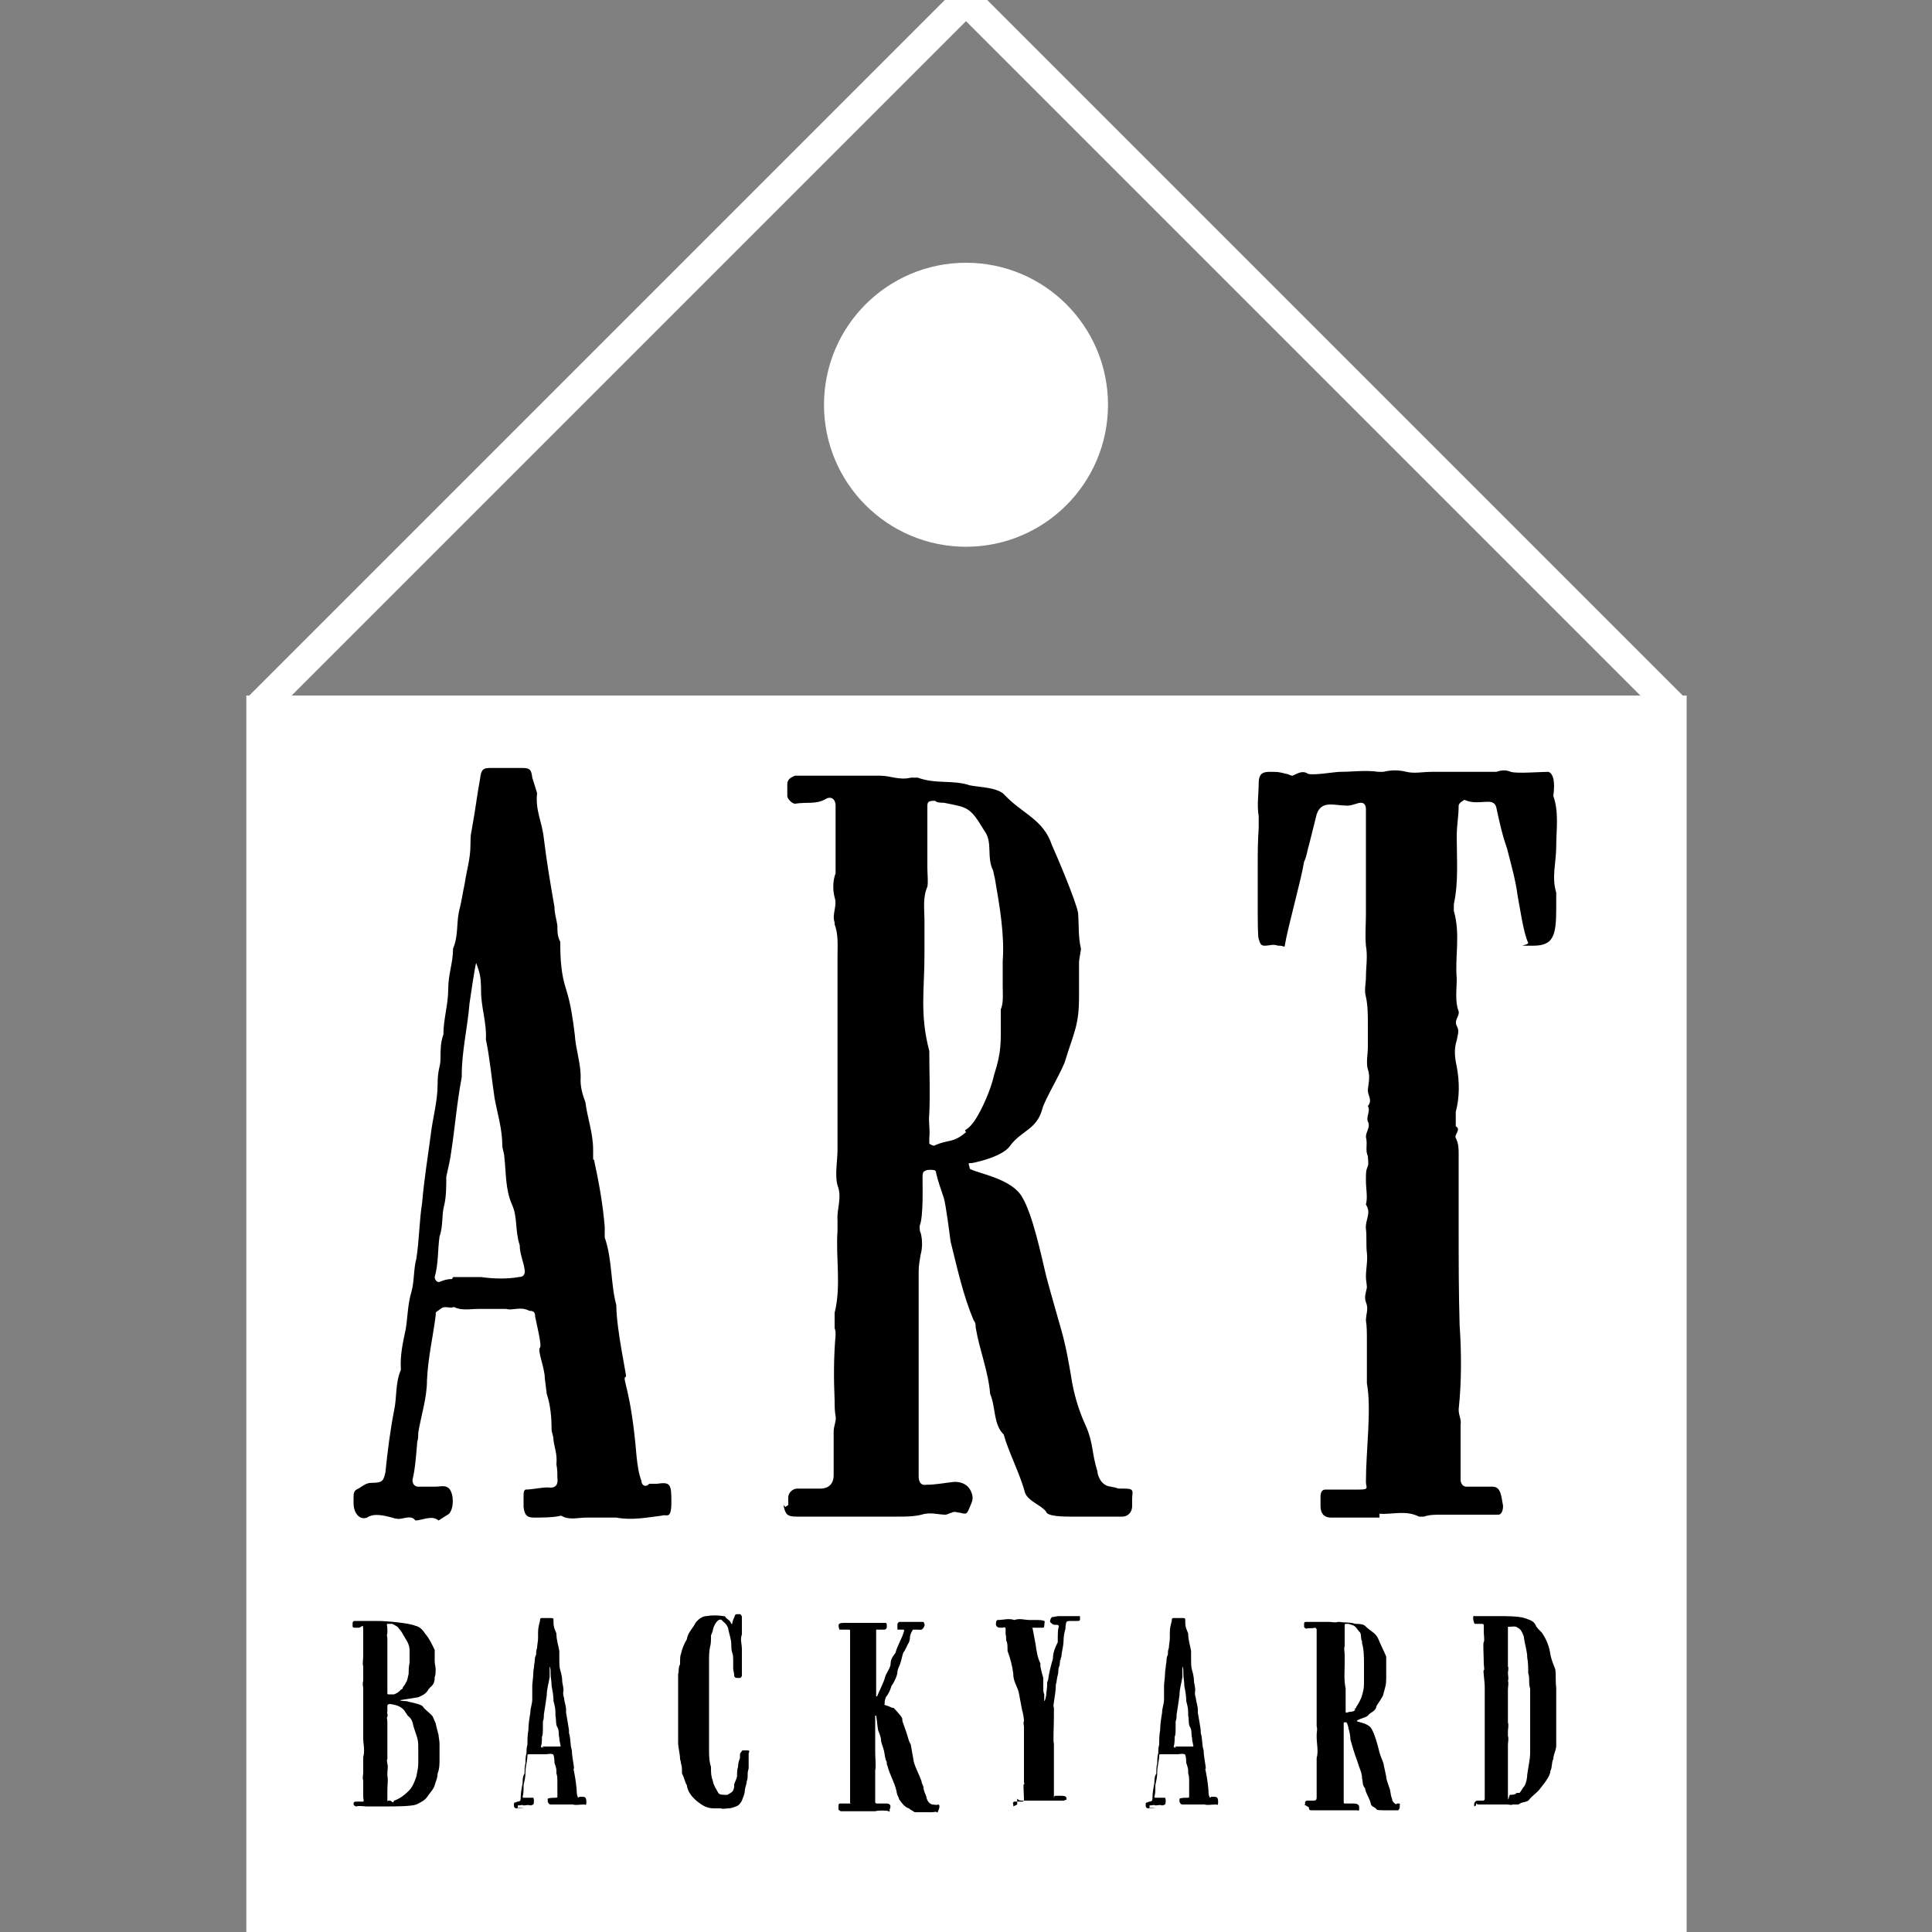
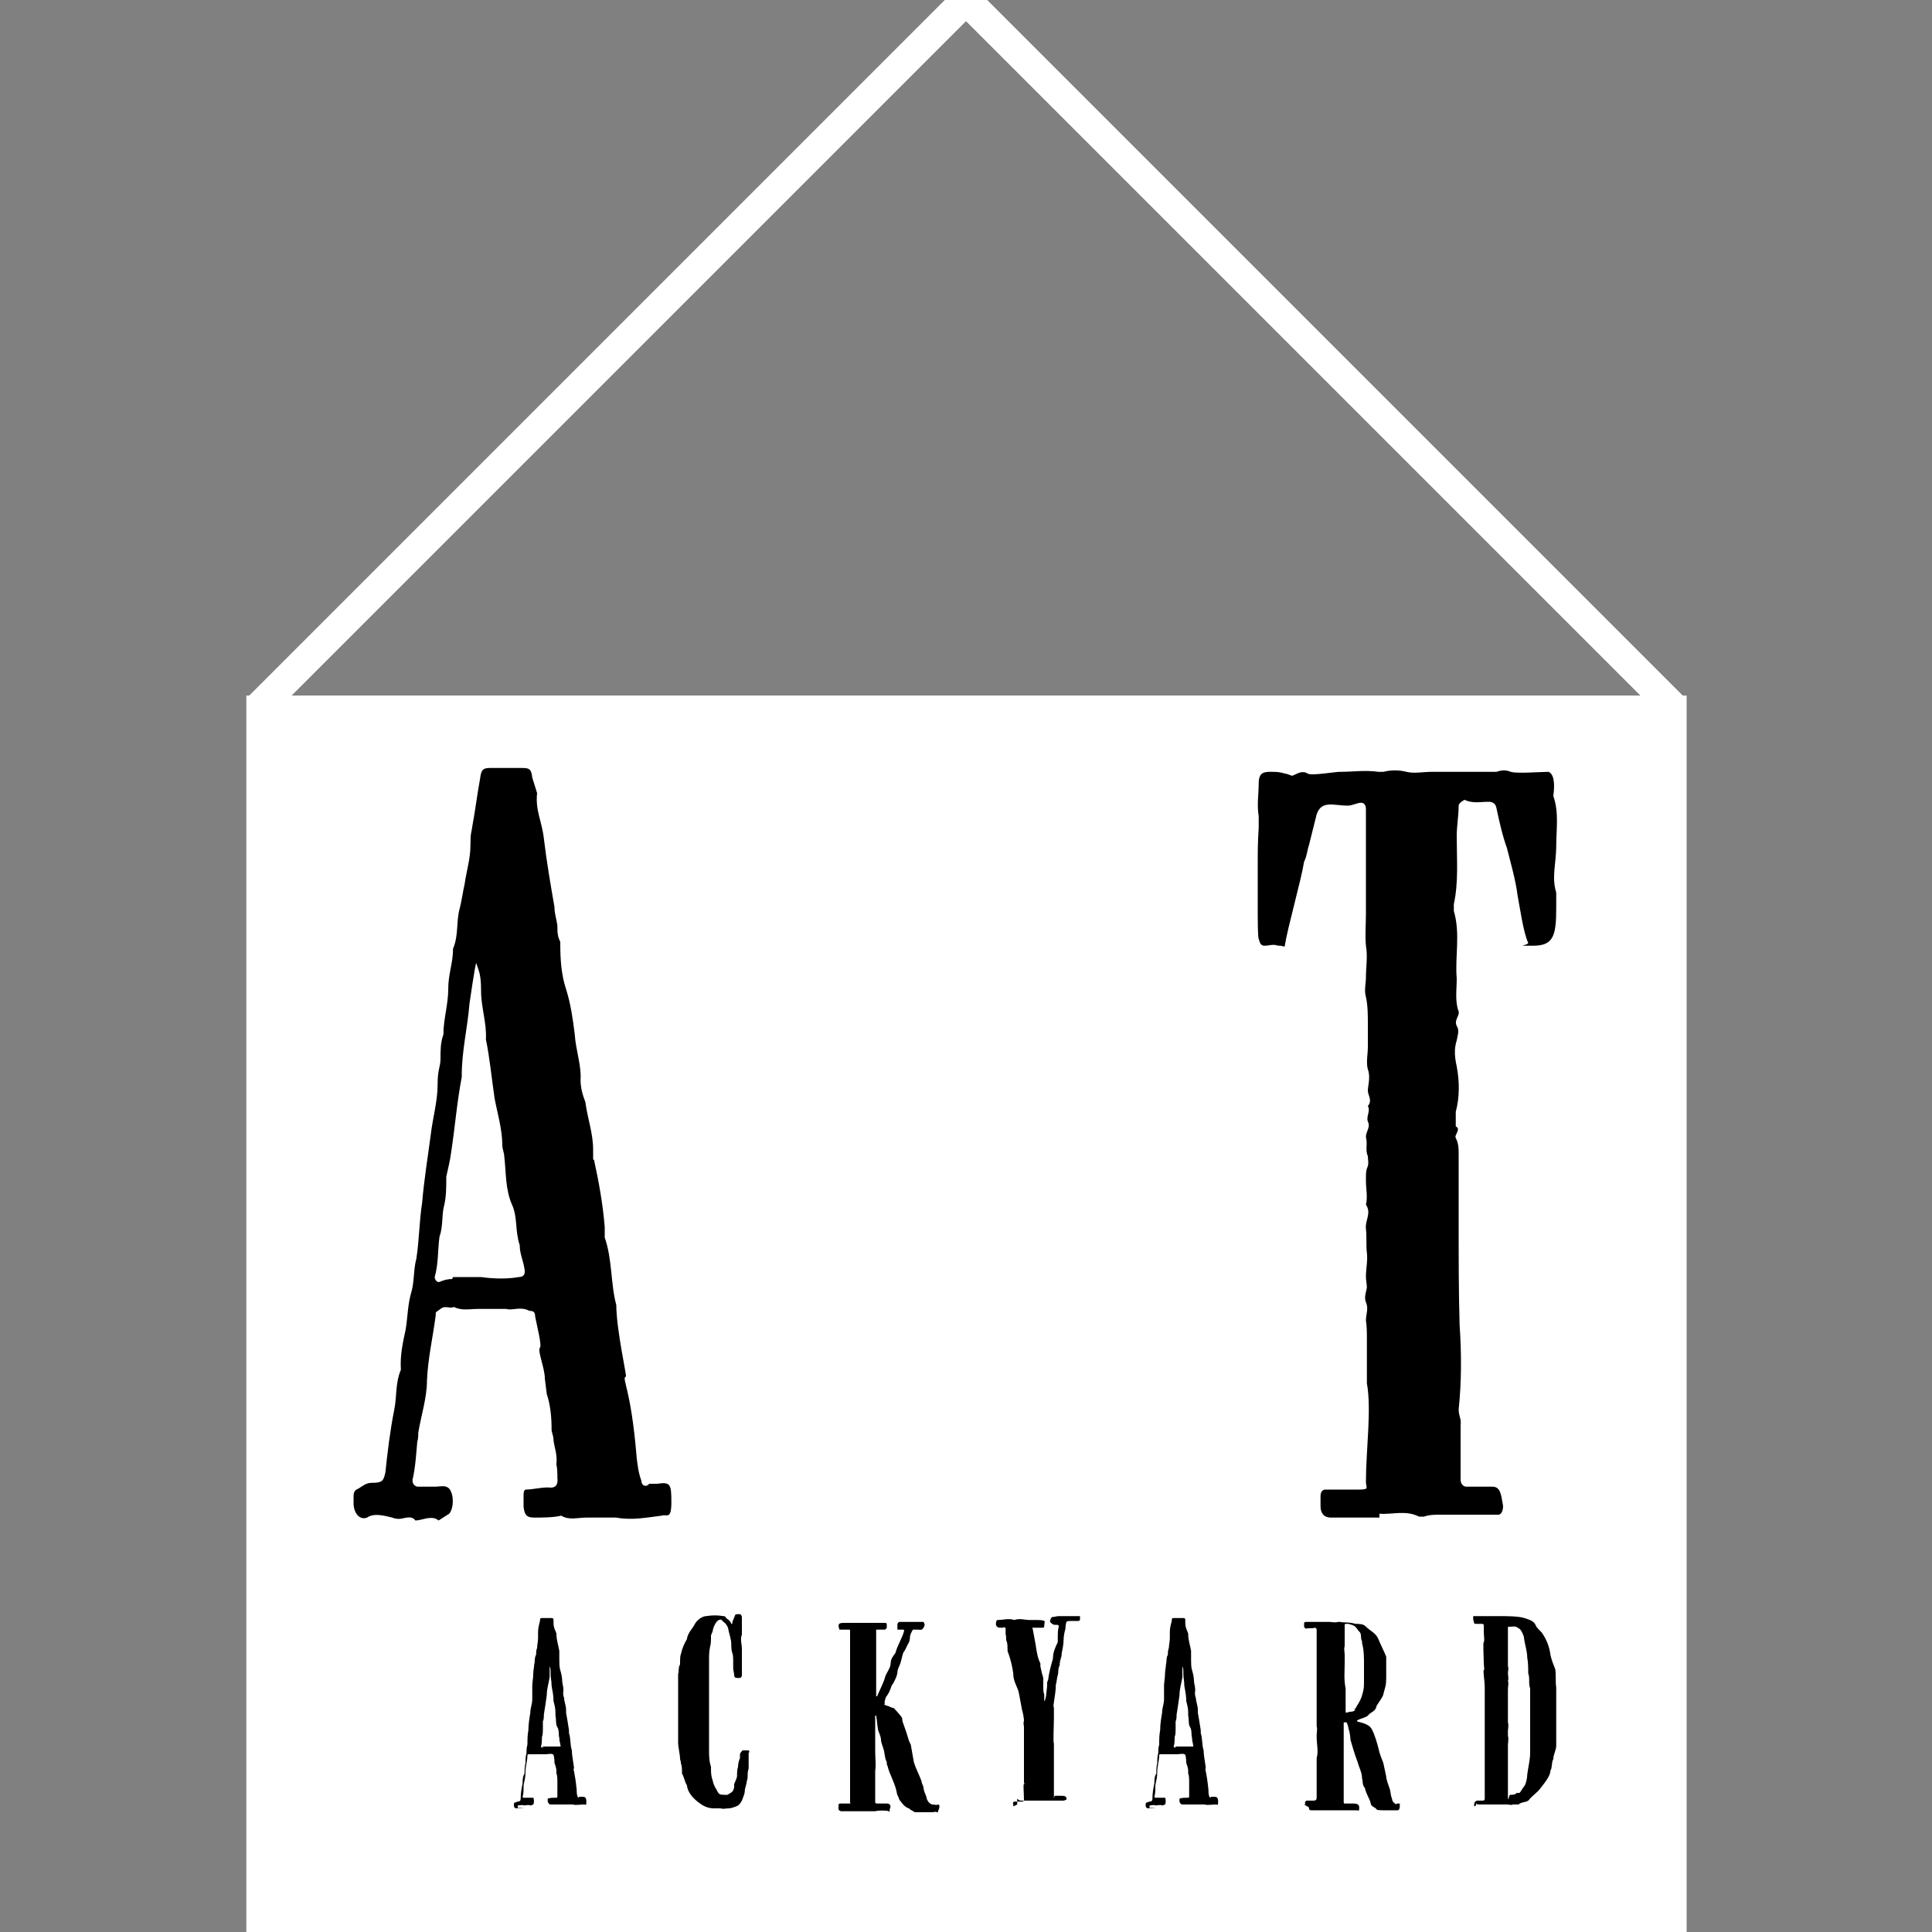
<svg xmlns="http://www.w3.org/2000/svg" xmlns:ns1="http://sodipodi.sourceforge.net/DTD/sodipodi-0.dtd" xmlns:ns2="http://www.inkscape.org/namespaces/inkscape" id="svg1" version="1.1" viewBox="0 0 200 200">
  <rect x="0" y="0" width="200" height="200" fill="#808080" stroke="none" />
  <defs>
    <style>
      .cls-1 {
        fill: none;
        stroke: #fff;
        stroke-miterlimit: 10;
        stroke-width: 3.1px;
      }

      .cls-2 {
        fill: #000;
      }

      .cls-2, .cls-3 {
        stroke-width: 0px;
      }

      .cls-3 {
        fill: #fff;
      }
    </style>
  </defs>
  <ns1:namedview id="namedview1" bordercolor="#eeeeee" borderopacity="1" ns2:current-layer="g1" ns2:cx="781.5" ns2:cy="781.5" ns2:deskcolor="#505050" ns2:pagecheckerboard="0" ns2:pageopacity="0" ns2:showpageshadow="0" ns2:window-height="1369" ns2:window-maximized="1" ns2:window-width="2560" ns2:window-x="2552" ns2:window-y="-8" ns2:zoom="0.75047985" pagecolor="#505050" />
  <g>
    <rect class="cls-3" x="25.5" y="72" width="149.1" height="128" />
-     <circle class="cls-3" cx="100" cy="41.9" r="14.7" />
    <polyline class="cls-1" points="173.3 73.3 100 0 26.7 73.3" />
    <g>
      <path class="cls-2" d="M40.6,157.1c-.8-.2-1.9-.5-2.6,0-.8.3-1.4-.5-1.4-1.5v-.5c0-.5,0-.8.5-1,.5-.3.8-.6,1.4-.6,1.1,0,1.2-.2,1.4-1.1.2-2,.5-4.4.9-6.4.3-1.4.1-2.8.7-4.2-.1-1.5.2-2.8.5-4.2.2-1.2.2-2.6.6-3.9.3-1.1.2-2.3.5-3.4.3-1.9.3-3.9.6-5.8.2-2.4.6-4.8.9-7.1.2-1.7.7-3.4.7-5.1s.3-1.8.3-2.7,0-1.7.3-2.5c0-1.6.5-3.1.5-4.7s.5-2.7.5-4.2c.6-1.4.3-2.8.7-4.2.2-.8.3-1.6.5-2.5.2-1.4.6-2.6.6-4s.1-1.2.2-2c.3-1.6.5-3.3.8-4.9.1-.9.3-1.1,1-1.1h3.2c.8,0,1.1,0,1.2,1l.5,1.6c-.2,1.8.5,2.9.7,4.7.3,2.5.7,4.8,1.1,7.1,0,.7.2,1.2.3,1.9,0,.7,0,1.1.3,1.7v.2c0,1.6.1,3.2.6,4.7.5,1.6.7,3.1.9,4.7.1,1.6.7,3.2.6,4.7,0,.8.2,1.5.5,2.3.2,1.6.8,3.2.8,4.9s0,.8.1,1.1c.5,2.3.9,4.5,1.1,6.9v1.1c.8,2.3.6,4.8,1.2,7,0,2.5,1.1,7.4,1,7.4-.5.2.5,1,1.1,8.3.1.9.2,1.7.5,2.5,0,.5.5.7.8.3h.8c1.4-.2,1.5,0,1.5,1.9s-.5,1.2-1,1.4c-1.6.2-3.1.5-4.7.2h-3.1c-.9,0-1.8.3-2.6-.2-.8.2-2,.2-2.8.2s-1-.3-1.1-1.1v-1.2c0-.2,0-.5.2-.6.8,0,1.9-.3,2.6-.2.5,0,.8-.3.7-1,0-.5,0-.9-.1-1.4.1-1.1-.2-1.7-.3-2.5,0-.5-.2-.8-.2-1.1,0-1.2-.1-2.5-.5-3.7l-.2-1.6c0-1.1-.8-2.9-.5-3.2.2-.2-.3-2.2-.5-3.2,0-.5-.2-.6-.6-.6-.9-.5-1.7,0-2.4-.2h-2.9c-.9,0-1.7.2-2.5-.2-.5.2-.9-.2-1.4.2s-.5.2-.5.7c-.3,2.3-.8,4.4-.9,6.7,0,1.8-.6,3.6-.9,5.4,0,.2,0,.7-.1.9-.1,1.1-.2,2.8-.5,4,0,.3.1.6.5.7h1.8c.6,0,1.1-.2,1.5.2.5.6.5,2,0,2.6-.3.2-.8.5-1.1.7-.7-.6-1.7,0-2.4,0-.5-.7-1.4,0-2-.2h-.1ZM46.9,132.2h2.9c1.4.2,2.8.2,3.9,0,.5,0,.7-.3.6-.8-.1-.8-.5-1.6-.5-2.5-.5-1.5-.2-2.9-.8-4.2-.7-1.6-.6-3.3-.8-5,0-.3-.2-.8-.2-1.1,0-1.7-.5-3.3-.8-4.9-.3-2-.5-4.2-.9-6.1.1-1.7-.5-3.3-.5-5s-.2-2-.5-2.9v-.2.2c-.1,0-.7,4.2-.7,4.2-.2,2.5-.8,4.9-.8,7.4v.2c-.5,2.6-.7,5.2-1.1,7.8-.1.8-.3,1.6-.5,2.5,0,1,0,2-.2,2.9-.3,1-.1,2.2-.5,3.3-.2,1.4-.1,2.8-.5,4.2,0,.2.2.6.5.5.5-.2.8-.3,1.4-.3h-.1Z" />
-       <path class="cls-2" d="M81.6,155.8v-.8c0-.5.5-.9.9-.9h2.4c.9,0,1.4-.5,1.4-1.4v-4.5c0-.6.3-1.1.2-1.6-.1-.6-.1-1-.1-1.6-.1-2.3-.1-4.5.1-6.8,0-.2,0-.5-.1-.7v-1.6c.7-2.8.1-5.7.3-8.5v-1.1c-.1-1.1.5-2.3,0-3.6-.3-1.1,0-2.5,0-3.7v-20c0-1.1.1-2.3-.3-3.3v-.2c-.3-.9.3-1.7,0-2.6-.2-.8-.2-1.7.1-2.5v-7c0-.7-.5-1-1-.7-1,.6-2,.3-3.2.5-.3,0-.8-.5-.8-.8v-1.2c0-.5.3-.7.8-.9h8.8c1.1,0,2,.5,3.2.2h.7c1.9.7,3.6.2,5.4.8,1,.2,2.9.2,3.6,1,1.9,2,4,2.5,4.9,5.2.5,1.1,2.5,5.8,2.7,7,.1,1.1,0,2.5.3,3.7,0,.3-.2,1-.2,1.5v3.5c0,2.9-.5,3.6-1.4,6.5-.2.9-2.2,4.2-2.4,5.1-.6,2.2-2.2,2.2-3.4,3.9-.7.9-2.8,1.5-3.9,1.7-.5,0-.3,0-.2.6.9.5,4.3,1,5.4,2.9,1.1,1.8,2,6.1,2.5,8.2.5,1.9,1.1,3.9,1.6,5.7s.8,3.6,1.1,5.4c.3,1.6.8,3.1,1.4,4.4.8,1.8.6,2.8,1.2,4.7,0,.3.3,1.5,1.4,1.6,1.1.2.3.2,1.4.2s.8.3.8,1.1v.7c0,.7-.5,1.1-1,1.1h-5.4c-.5,0-2.4,0-2.5-.5-.5-.7-1.9-1.1-2.2-2-.5-1.9-1.7-4.2-2.2-6-1.1-1.1-.8-2.8-1.4-4.2-.2-2.4-1.1-4.5-1.5-6.9,0-.2,0-.5-.2-.7-1.1-2.6-1.7-5.4-2.4-8.2-.1-.8-.5-3.9-.7-4.5-.3-.9-.6-1.7-.8-2.6,0-.2-.1-.3-.5-.3s-.5,0-.8.2c0,0-.1.2-.1.5,0,1,.1,4.2-.3,5.1,0,.2,0,.6.1.7.2.7.2,1.6,0,2.3-.1.6-.2,1.1-.2,1.7v21.2c0,.7.3,1,.8.9,1,0,1.9-.2,2.9-.3.8,0,1.5.3,1.8,1.2.2.6,0,.9-.2,1.4-.3.7-.3.8-1,.6-.3,0-.6-.2-.9,0-.1,0-.5.2-.6.2-.8,0-1.6-.3-2.5,0-.8.2-1.7.2-2.5.2h-10.4c-1,0-1.2-.2-1.4-1.2l.2.2ZM99.9,117c.5-.3.7-.6,1-1,.8-1.2,1.7-3.3,2-4.7.8-2.5.7-3.3.7-6s0-.6,0-.8c.3-.7.2-1.6.2-2.5v-2.5c.2-2.7-.3-5.6-.8-8.5l-.2-.9c-.7-1.4,0-2.9-.9-4.1-1.5-2.5-1.7-2.4-4.2-2.9-.3,0-.7,0-.9-.2-.5,0-.8,0-.8.5v6.4c0,.7.1,1.5,0,2-.5,1.1-.3,2.4-.3,3.5v3.5c0,3.7-.5,6.2.5,10,0,2.6.1,4,0,6.5-.1.9.1,1.6,0,2.5v.6s.3.2.5.2c1.5-.7,1.9-.2,3.3-1.4h0Z" />
      <path class="cls-2" d="M142.8,157.1h-4.2c-1.4,0-.5,0-.8,0-.8,0-1.1-.5-1.1-1.2v-1c0-.3.1-.7.5-.7h3.5c1.1,0,.7-.2.7-.8,0-3.3.6-7.5.1-10.2v-4.5c0-.7,0-1.4-.1-2,0-.7.3-1.2,0-1.9-.2-.5,0-1,.1-1.5,0-.3-.1-.8-.1-1.1,0-.9.2-1.7.1-2.5s0-1.7-.1-2.5c-.1-.9.6-1.6,0-2.5.2-.8,0-1.6,0-2.5s0-1,.2-1.5c.1-.3,0-.7,0-1-.3-.7,0-1.2-.2-2,0-.6.5-1,.2-1.6-.2-.5.3-1.1,0-1.6.5-.6,0-1.1,0-1.6s.3-1.4,0-2.2c-.2-.7,0-1.6,0-2.3v-2.3c0-1,0-2-.2-2.9-.2-.7,0-1.4,0-2,0-1.1.2-2.2,0-3.3-.1-1.1,0-2.2,0-3.3v-10.2c0-1.1,0-.6,0-.7,0-.2-.1-.6-.5-.6s-.9.3-1.4.3c-1.4,0-2.7-.6-3.2.9l-.8,3.2c-.2.6-.2,1.1-.5,1.7-.3,1.9-1.7,6.8-2,8.7,0,.2-.2,0-.5,0h-.2c-.5-.2-.9,0-1.4,0s-.5-.5-.6-.7-.1-2.3-.1-2.5v-5.1h0c0-1.5,0-2.4.1-3.9v-1.2c-.2-1.2,0-2.3,0-3.4s.5-1.2,1.2-1.2.9,0,1.6.2c.2,0,.5.2.7.2.5-.2,1-.6,1.6-.2.5.2,2.8-.2,3.3-.2,1.4,0,2.6-.2,4,0h.5c.8-.2,1.6-.2,2.4,0s1.7,0,2.6,0h6.7c.6-.2,1-.2,1.5,0,.6.2,3.1,0,3.9,0,.5.2.7,1,.5,2.5.6,1.7.3,3.5.3,5.2s-.5,3.2,0,4.8v1.6c0,2.9-.3,3.9-2.4,3.9s-.5,0-.5-.3c-.5-1-.9-3.9-1.1-4.9-.2-1.6-.7-3.3-1.1-4.9-.5-1.4-.8-2.8-1.1-4.2-.1-.5-.5-.6-.8-.6-.9,0-1.6.2-2.5-.2,0,0-.6.3-.6.6,0,1.1-.2,2-.2,3.2,0,2.4.2,4.7-.3,7v.7c.7,2.4.1,4.7.3,7,0,1.1-.2,2.4.2,3.4.1.5-.5.9-.2,1.5.3.5.1.9,0,1.5-.3.9-.2,1.8,0,2.7.3,1.6.3,3.2-.1,4.7v1.5c.6.3-.2.9,0,1.2.3.6.3,1.1.3,1.7v7.6c0,3.4,0,6.7.1,10.1.2,2.9.2,5.9-.1,8.7,0,.7.3,1,.2,1.6v5.7c0,.3.2.7.6.7h2.7c.9,0,.9,1,1.1,2,0,.3-.1.9-.5.9h-5.9c-.7,0-1.2,0-1.8.2h-.5c-1.4-.7-2.7-.2-4.1-.3v.6Z" />
    </g>
    <g>
-       <path class="cls-2" d="M36.6,187.1v-.3c0-.2,0-.3.3-.3h.7c.1,0,0-.3,0-.5v-1.7c-.1-.2,0-.6,0-.8v-1.6h0c.2-.7,0-1.4,0-1.9v-5.2c0-.2-.1-.5,0-.8v-1.5c-.1-.3,0-.7,0-1v-2.7c0-.9-.1-.3-.5-.3h-.3c-.2,0-.3,0-.3-.2v-.3c0-.1.1-.2.2-.2h2.4c.8,0,3.2.2,3.9.5.5.1.8.5,1,.8.5.6.7,1.1,1,1.7v1.2c0,.2.1.6.1.8s0,.6-.1.8c0,.5-.1.8-.5,1.1,0,0,0,.1-.1.1-.3.6-.7.7-1.1.9l-1.9.3h0c.1.1.6.1.7.1.2.1,1.6.3,1.7.6.2.3.8.7,1,1,.1.2.2.5.3.7.1.5.2.8.3,1.2,0,.2.1.6.1.9v1.6c0,.5,0,1-.2,1.5,0,.5-.2.8-.3,1.2s-.5.8-.7,1.1c-.3.5-.8.7-1.2.9-.5.2-2.3.2-2.8.2h-2.4c-.2,0-.8-.1-1,0,0,0-.2,0-.3-.2v.3ZM40.8,186.4c.6-.2,1.1-.6,1.5-1s.6-.9.8-1.5c.1-.5.2-.9.2-1.4v-1.1c0-1.5,0-1.1-.5-2.7-.1-.5-.2-.8-.6-1.1,0,0-.1-.2-.2-.3-.3-.6-.9-.8-1.6-.9-.1,0-.3,0-.3.2s0,0,0,.1v.5c-.1.1.1.3,0,.5-.1.1,0,.3,0,.5v3.9c-.1.1,0,.3,0,.5.1.3,0,.7,0,.9v.3c.1.5,0,.9,0,1.5v1c0,.3,0,.1.1.1h.2l.3.2ZM40.8,175.4c.2-.1.5-.2.7-.5.1,0,.2-.1.2-.2s.2-.2.3-.5c.2-.2.2-.6.3-.9,0-.3,0-.7.1-1.2v-1.2c0-.6-.2-.9-.5-1.4-.2-.3-.3-.6-.6-.9-.1-.2-.3-.3-.7-.5h-.5c-.1,0,0,.3,0,.5v.5c-.1.2,0,.3,0,.5h0v3.9h0v1.8q0,.1.1.1h.6-.2Z" />
-       <path class="cls-2" d="M54.3,187.2c-.2,0-.6-.1-.8,0-.2,0-.3-.1-.3-.3h0c0-.2,0-.3.1-.3s.2-.1.3-.1q.3,0,.3-.3c0-.6.1-1.1.2-1.6,0-.3,0-.7.2-1,0-.3,0-.7.1-1.1,0-.3,0-.7.1-1,0-.2,0-.6.1-.9,0-.5,0-1,.1-1.5,0-.6.1-1.2.2-1.8,0-.5.2-.9.2-1.4v-1.4c0-.3.1-.8.1-1.2s.1-.7.1-1c.1-.3,0-.7.2-1,0-.2,0-.5.1-.7,0-.3.1-.7.1-1v-.6c0-.5.1-.8.2-1.2,0-.2,0-.3.2-.3h.9c.2,0,.3,0,.3.2v.3c0,.5.2.8.3,1.1,0,.7.2,1.2.3,1.8v.9h0c0,.3,0,.8.1,1.1s.2.8.2,1.1.2.8.1,1.2c0,.2,0,.3.1.6,0,.3.2.8.2,1.2s0,.2,0,.3c.1.6.2,1.1.3,1.8v.3c.2.6.1,1.2.3,1.8,0,.7.3,1.9.2,1.9s.1.2.3,2.2c0,.2,0,.5.1.7,0,.1.1.1.2,0h.2c.3,0,.5,0,.5.5s-.1.3-.2.3c-.5,0-.9.1-1.2,0h-2.3q-.2,0-.3-.3v-.3h0c.2-.1.6-.1.8-.1s.2,0,.2-.2v-1.4c0-.3,0-.7-.1-.9v-.3c0-.3-.2-.8-.2-.8,0,0,0-.6-.1-.8q0-.1-.1-.1c-.2-.1-.5,0-.7,0h-1.8s-.1,0-.1.1c0,.6-.2,1.1-.2,1.7s-.1.9-.2,1.4v.2c0,.3,0,.7-.1,1,0,0,0,.1.1.1h1c.1.1.1.6,0,.7,0,0-.2.1-.3.1-.2-.1-.5,0-.7,0-.1-.1-.3,0-.6,0v.3ZM56.1,180.8h1.8c.1,0,.2,0,.1-.2,0-.2-.1-.3-.1-.7-.1-.3,0-.8-.2-1.1s-.1-.8-.2-1.2v-.3c0-.5-.1-.8-.2-1.2,0-.6-.1-1-.2-1.6,0-.5-.1-.8-.1-1.2s0-.6-.1-.8h0v1.1c-.1.7-.3,1.2-.3,1.9h0c-.1.7-.2,1.4-.3,2,0,.2,0,.5-.1.7v.8c0,.2,0,.6-.1.8,0,.3,0,.7-.1,1,0,0,0,.1.1.1h.3-.1Z" />
+       <path class="cls-2" d="M54.3,187.2c-.2,0-.6-.1-.8,0-.2,0-.3-.1-.3-.3c0-.2,0-.3.1-.3s.2-.1.3-.1q.3,0,.3-.3c0-.6.1-1.1.2-1.6,0-.3,0-.7.2-1,0-.3,0-.7.1-1.1,0-.3,0-.7.1-1,0-.2,0-.6.1-.9,0-.5,0-1,.1-1.5,0-.6.1-1.2.2-1.8,0-.5.2-.9.2-1.4v-1.4c0-.3.1-.8.1-1.2s.1-.7.1-1c.1-.3,0-.7.2-1,0-.2,0-.5.1-.7,0-.3.1-.7.1-1v-.6c0-.5.1-.8.2-1.2,0-.2,0-.3.2-.3h.9c.2,0,.3,0,.3.2v.3c0,.5.2.8.3,1.1,0,.7.2,1.2.3,1.8v.9h0c0,.3,0,.8.1,1.1s.2.8.2,1.1.2.8.1,1.2c0,.2,0,.3.1.6,0,.3.2.8.2,1.2s0,.2,0,.3c.1.6.2,1.1.3,1.8v.3c.2.6.1,1.2.3,1.8,0,.7.3,1.9.2,1.9s.1.2.3,2.2c0,.2,0,.5.1.7,0,.1.1.1.2,0h.2c.3,0,.5,0,.5.5s-.1.3-.2.3c-.5,0-.9.1-1.2,0h-2.3q-.2,0-.3-.3v-.3h0c.2-.1.6-.1.8-.1s.2,0,.2-.2v-1.4c0-.3,0-.7-.1-.9v-.3c0-.3-.2-.8-.2-.8,0,0,0-.6-.1-.8q0-.1-.1-.1c-.2-.1-.5,0-.7,0h-1.8s-.1,0-.1.1c0,.6-.2,1.1-.2,1.7s-.1.9-.2,1.4v.2c0,.3,0,.7-.1,1,0,0,0,.1.1.1h1c.1.1.1.6,0,.7,0,0-.2.1-.3.1-.2-.1-.5,0-.7,0-.1-.1-.3,0-.6,0v.3ZM56.1,180.8h1.8c.1,0,.2,0,.1-.2,0-.2-.1-.3-.1-.7-.1-.3,0-.8-.2-1.1s-.1-.8-.2-1.2v-.3c0-.5-.1-.8-.2-1.2,0-.6-.1-1-.2-1.6,0-.5-.1-.8-.1-1.2s0-.6-.1-.8h0v1.1c-.1.7-.3,1.2-.3,1.9h0c-.1.7-.2,1.4-.3,2,0,.2,0,.5-.1.7v.8c0,.2,0,.6-.1.8,0,.3,0,.7-.1,1,0,0,0,.1.1.1h.3-.1Z" />
      <path class="cls-2" d="M73.9,187.2c-.7,0-1.2-.3-1.7-.7-.6-.5-1-1-1.1-1.7-.2-.3-.3-.9-.5-1.2v-.2c0-.2,0-.6-.1-.8q0-.2-.1-.5c0-.5-.2-1.2-.2-1.7v-7.1c.1-.3,0-.7.2-1v-.3c0-.2,0-.6.1-.8.1-.5.3-1,.6-1.5.1-.7.6-1.1.9-1.7.2-.3.7-.7,1.1-.7.6-.1,1.2-.1,1.8,0,0,0,.2,0,.2.1.1.2.5.3.6.7h.1c0-.3.2-.6.3-.9,0-.1.2-.1.3-.1h.2c.1,0,.2.2.2.3v1.6c0,.3,0,.1,0,.2-.2.5,0,1,0,1.5v2.8s-.1.2-.2.2h-.3c-.2,0-.3-.1-.3-.3s-.1-.5-.1-.7v-.8c0-.2,0-.6-.1-.8-.1-.3-.1-.7-.1-.9,0-.5-.2-1-.3-1.5,0-.2-.2-.6-.5-.8,0,0-.1-.1-.2-.2s-.2,0-.3,0c-.3.2-.5.6-.6,1,0,.2-.1.3-.2.6v.2c0,.3,0,.7-.1,1-.1.5-.1.9-.1,1.5v9.1c0,.6,0,1.2.2,1.8h0c0,.7,0,.9.2,1.5.1.5.3.7.5,1.1.1.2.2.3.7.3h.3c.5-.3.6-.3.7-.8v-.3c.1-.3.3-.6.3-.9s0-.6.1-.9c0-.3.1-.7.2-.9v-.3c0-.1,0-.2.1-.3s.1-.2.2-.2h.5c.2,0,.2.1.1.3v1.5c0,.2-.1.3-.1.6s0,.6-.1.8c0,.3-.2.7-.2,1s-.2.7-.3,1c-.1.2-.3.5-.6.6s-.5.2-.8.2-.5.1-.8,0h-.7Z" />
      <path class="cls-2" d="M94.1,187.2c-.5-.1-.9-.8-1-.9-.2-.6-.2-.3-.3-.9-.2-.9-.7-1.7-.9-2.5,0-.1-.1-.2-.1-.3v-.2c-.2-.3-.2-.8-.3-1.2s-.3-.8-.3-1.1-.2-.7-.3-1c-.1-.6-.1-.9-.2-1.5h-.1v3.7h0c0,.8.1,1.4,0,2v3.2c0,.1,0,.2.2.2h1c.3,0,.5.2.3.6v.2s0,.1-.1,0c-.2-.1-1.1-.1-1.4,0h-3.5s-.2,0-.3-.2v-.3c0-.2,0-.3.2-.3h.9c.3,0,.1,0,.1-.1v-17.8q0-.1-.1-.1h-1c-.2-.6-.1-.7.5-.7h4.2c.1,0,.2,0,.2.2v.2c0,.1,0,.2-.2.3h-.9v6.9h.1c.2-.5.7-1.5.8-1.9.1-.5.6-1,.6-1.5s.3-.8.5-1.1c.2-.8.7-1.5.9-2.3,0,0,0-.1-.1-.1h-.6v-.6s.1-.2.2-.2h2.5c.1.2.2.3,0,.6s-.3.2-.6.2h-.5c-.1.2-.2.3-.3.7,0,.2,0,.3-.1.6-.2.3-.3.7-.6,1.1-.1.3-.2.8-.3,1.1s-.3.6-.3.9-.3,1-.6,1.4c-.2.6-.3.8-.6,1.2,0,0-.2.6-.1.6,0,0-.1.2,0,.2.7.2.6.3.9.3,0,0,.8.8.9,1.1,0,.1,0,.3.1.5.2.6.3.8.5,1.5s.3.6.3.8c.1.6.2,1.1.3,1.7.2.7.6,1.4.8,2,0,.2.1.3.2.6,0,.4.2.7.3,1,0,.2.2.7.6.8.2,0,.5.1.6,0,.2,0,.2.3,0,.7,0,0,0,.2-.1.1-.2-.1-.2,0-.5,0h-1.8l-.5-.3Z" />
      <path class="cls-2" d="M104.9,187v-.2c-.1-.1,0-.3.1-.3h.8q.2,0,.2-.2c0-.6-.1-1.7,0-1.6,0,0,.1,0,0-.2v-2.2c0-.6,0-.2,0-.3v-3.2c0-.3-.1-.3,0-.7,0-.2-.1-.8-.2-1.1-.1-.5-.2-1.1-.3-1.6-.1-.7-.5-1.1-.6-1.9v-.2c-.1-.8-.3-1.6-.6-2.4v-.2c0-.2,0-.6-.1-.8s0-.5-.1-.7v-.6c0-.1-.1-.2-.3-.1h-.1c-.3,0-.5,0-.6-.3,0-.2,0-.5.2-.5.6,0,1.1-.2,1.7,0,.6-.2,1,0,1.6,0h.7c.2,0,.6,0,.8.1.1,0,0,.3,0,.5s-.1.2-.2.2h-.9c-.3,0-.1,0-.1.1.1.6.2,1,.3,1.6.1.7.2,1.4.5,2v.3h0c.1.5.2.9.3,1.2v1c0,.2,0,.5.1.7v.7c.1,0,.2-.6.2-.6,0-.3.1-.7.1-1.1s0-.2.1-.5c.1-.8.3-1.5.5-2.2,0-.6.2-1.1.5-1.7v-.5c0-.3,0-.8.1-1.1,0-.1,0-.2-.2-.2h-.2c-.2,0-.3-.1-.5-.3,0-.1,0-.3.2-.5.2,0,.5-.1.7-.1h2.2v.3c0,.1,0,.2-.2.2h-.6c-.7,0-.6,0-.7.6v.2c-.1.3-.2.8-.2,1.2s-.1.9-.2,1.4c0,.1,0,.3-.1.5,0,.1,0,.2-.1.2h0c.1.1,0,.2,0,.3v.2c-.2.3-.1.7-.2,1-.1.3-.1.7-.2,1,0,.6-.1,1.1-.2,1.8h0c0,.2-.1.3,0,.6v1c0,.9-.1,2.5,0,2.7,0-.2,0,.5,0,.6v4.7c0,.7,0,.1.1.1h.6c.3,0,.5,0,.6.2v.2h0c-.1,0-.2.1-.3.1h-4.3c-.2,0-.3,0-.5-.2v.6Z" />
      <path class="cls-2" d="M119.7,187.2c-.2,0-.6-.1-.8,0-.2,0-.3-.1-.3-.3h0c0-.2,0-.3.1-.3s.2-.1.3-.1q.3,0,.3-.3c0-.6.1-1.1.2-1.6,0-.3,0-.7.2-1,0-.3,0-.7.1-1.1,0-.3,0-.7.1-1,0-.2,0-.6.1-.9,0-.5,0-1,.1-1.5,0-.6.1-1.2.2-1.8,0-.5.2-.9.2-1.4v-1.4c0-.3.1-.8.1-1.2s.1-.7.1-1c.1-.3,0-.7.2-1,0-.2,0-.5.1-.7,0-.3.1-.7.1-1v-.6c0-.5.1-.8.2-1.2,0-.2,0-.3.2-.3h.9c.2,0,.3,0,.3.2v.3c0,.5.2.8.3,1.1,0,.7.2,1.2.3,1.8v.9h0c0,.3,0,.8.1,1.1s.2.8.2,1.1.2.8.1,1.2c0,.2,0,.3.1.6,0,.3.2.8.2,1.2s0,.2,0,.3c.1.6.2,1.1.3,1.8v.3c.2.6.1,1.2.3,1.8,0,.7.3,1.9.2,1.9s.1.2.3,2.2c0,.2,0,.5.1.7,0,.1.1.1.2,0h.2c.3,0,.5,0,.5.5s-.1.3-.2.3c-.5,0-.9.1-1.2,0h-2.3q-.2,0-.3-.3v-.3h0c.2-.1.6-.1.8-.1s.2,0,.2-.2v-1.4c0-.3,0-.7-.1-.9v-.3c0-.3-.2-.8-.2-.8,0,0,0-.6-.1-.8q0-.1-.1-.1c-.2-.1-.5,0-.7,0h-1.8s-.1,0-.1.1c0,.6-.2,1.1-.2,1.7s-.1.9-.2,1.4v.2c0,.3,0,.7-.1,1,0,0,0,.1.1.1h1c.1.1.1.6,0,.7,0,0-.2.1-.3.1-.2-.1-.5,0-.7,0-.1-.1-.3,0-.6,0v.3ZM121.6,180.8h1.8c.1,0,.2,0,.1-.2,0-.2-.1-.3-.1-.7-.1-.3,0-.8-.2-1.1s-.1-.8-.2-1.2v-.3c0-.5-.1-.8-.2-1.2,0-.6-.1-1-.2-1.6,0-.5-.1-.8-.1-1.2s0-.6-.1-.8h0v1.1c-.1.7-.3,1.2-.3,1.9h0c-.1.7-.2,1.4-.3,2,0,.2,0,.5-.1.7v.8c0,.2,0,.6-.1.8,0,.3,0,.7-.1,1,0,0,0,.1.1.1h.3-.1Z" />
      <path class="cls-2" d="M135.1,186.8v-.2c0-.1.1-.2.2-.2h.7c.2,0,.3-.1.3-.3v-3.6h0v-.5c.2-.7,0-1.5,0-2.2v-.2c0-.3.1-.6,0-.9v-6.8h0v-3.2c0-.1-.1-.2-.2-.2-.2.1-.6,0-.9.1,0,0-.2-.1-.2-.2v-.3c0-.1,0-.2.2-.2h2.4c.3,0,.6.1.9,0h.2c.6.1,1,0,1.6.2.2,0,.8,0,1,.2.6.6,1.1.7,1.4,1.4.1.3.7,1.5.8,1.8v2.2c0,.8-.1.9-.3,1.7,0,.2-.6,1-.7,1.2-.1.6-.6.6-.9,1-.2.2-.8.3-1.1.5-.1,0,0,0,0,.1.2.1,1.2.2,1.5.8.3.5.6,1.6.7,2,.1.5.3,1,.5,1.5.1.5.2.9.3,1.4,0,.3.2.8.3,1.1.2.5.1.7.3,1.2,0,0,0,.3.3.5s0,0,.3,0,.2,0,.2.2v.2c0,.1-.1.3-.2.3h-1.5c-.1,0-.7,0-.7-.1-.1-.2-.6-.3-.6-.6-.1-.5-.5-1-.6-1.6-.3-.3-.2-.7-.3-1,0-.6-.3-1.1-.5-1.8h0c-.3-.8-.5-1.5-.7-2.2,0-.2-.1-1-.2-1.1,0-.2-.1-.5-.2-.7h-.3v8.2c0,.2,0,.2.2.2h.8c.2,0,.5,0,.6.3v.3q0,.2-.2.1h-4.7c-.2,0-.3,0-.3-.3l-.5-.3ZM140.2,176.9c.1,0,.2-.1.2-.2.2-.3.5-.8.6-1.2.2-.7.2-.8.2-1.6s0-.1,0-.2v-1.4c0-.7,0-1.5-.2-2.2v-.2c-.2-.3,0-.8-.3-1-.5-.7-.5-.6-1.1-.8h-.2c-.1,0-.2,0-.2.1v2.2c-.1.3,0,.6,0,.9v.9c0,.9-.1,1.6.1,2.6v2.4h0q0,.1.1.1c.5-.2.6,0,.9-.3h0Z" />
      <path class="cls-2" d="M152.6,187h0c0-.3,0-.5.3-.6h.6q.2,0,.2-.2v-11.5c0-.7-.2-1.8-.1-1.8s0-.5,0-.7c0-.7-.1-2.2,0-2.2.1-.2,0-.7,0-1.1v-.6c0-.1,0-.2-.2-.2h-.6c-.1,0-.2,0-.2-.1s-.1-.2-.1-.5.1-.2.2-.2h2.6c.6,0,1.9,0,2.5.2s1,.3,1.2.8c0,.1.5.6.6.7.5.7.8,1.5.9,2.3.1.5.3,1,.5,1.5.1.7,0,1.2.1,1.9v6c0,.5-.3.9-.3,1.4-.2.3-.1.9-.3,1.2,0,.6-.8,1.5-1.1,1.9-.2.3-.9.8-1.1,1.1s-.8.2-1.1.5h-.6c-.2.1-.3,0-.6,0h-2.9c-.1,0-.3,0-.3-.2v.3ZM157.3,185.6c.2-.2.3-.5.5-.7.2-.3.3-.9.3-1.2.1-.8.3-1.5.3-2.3v-6.6c-.2-.6,0-1-.2-1.6,0-.5,0-1.1-.1-1.6,0-.6-.2-1.2-.3-1.8s0-.2-.1-.5-.3-.7-.6-.8c-.2-.2-.6-.1-.8-.1h-.2v4.1c.1.2,0,.5,0,.7s.1.6,0,.8c.1.2,0,.6,0,.9v3.4c.1.3,0,.7,0,.9v.5c.1.3,0,.7,0,.9v5.2c0,1,.1.1.2,0,.2,0,.6,0,.7-.2h.3Z" />
    </g>
  </g>
</svg>